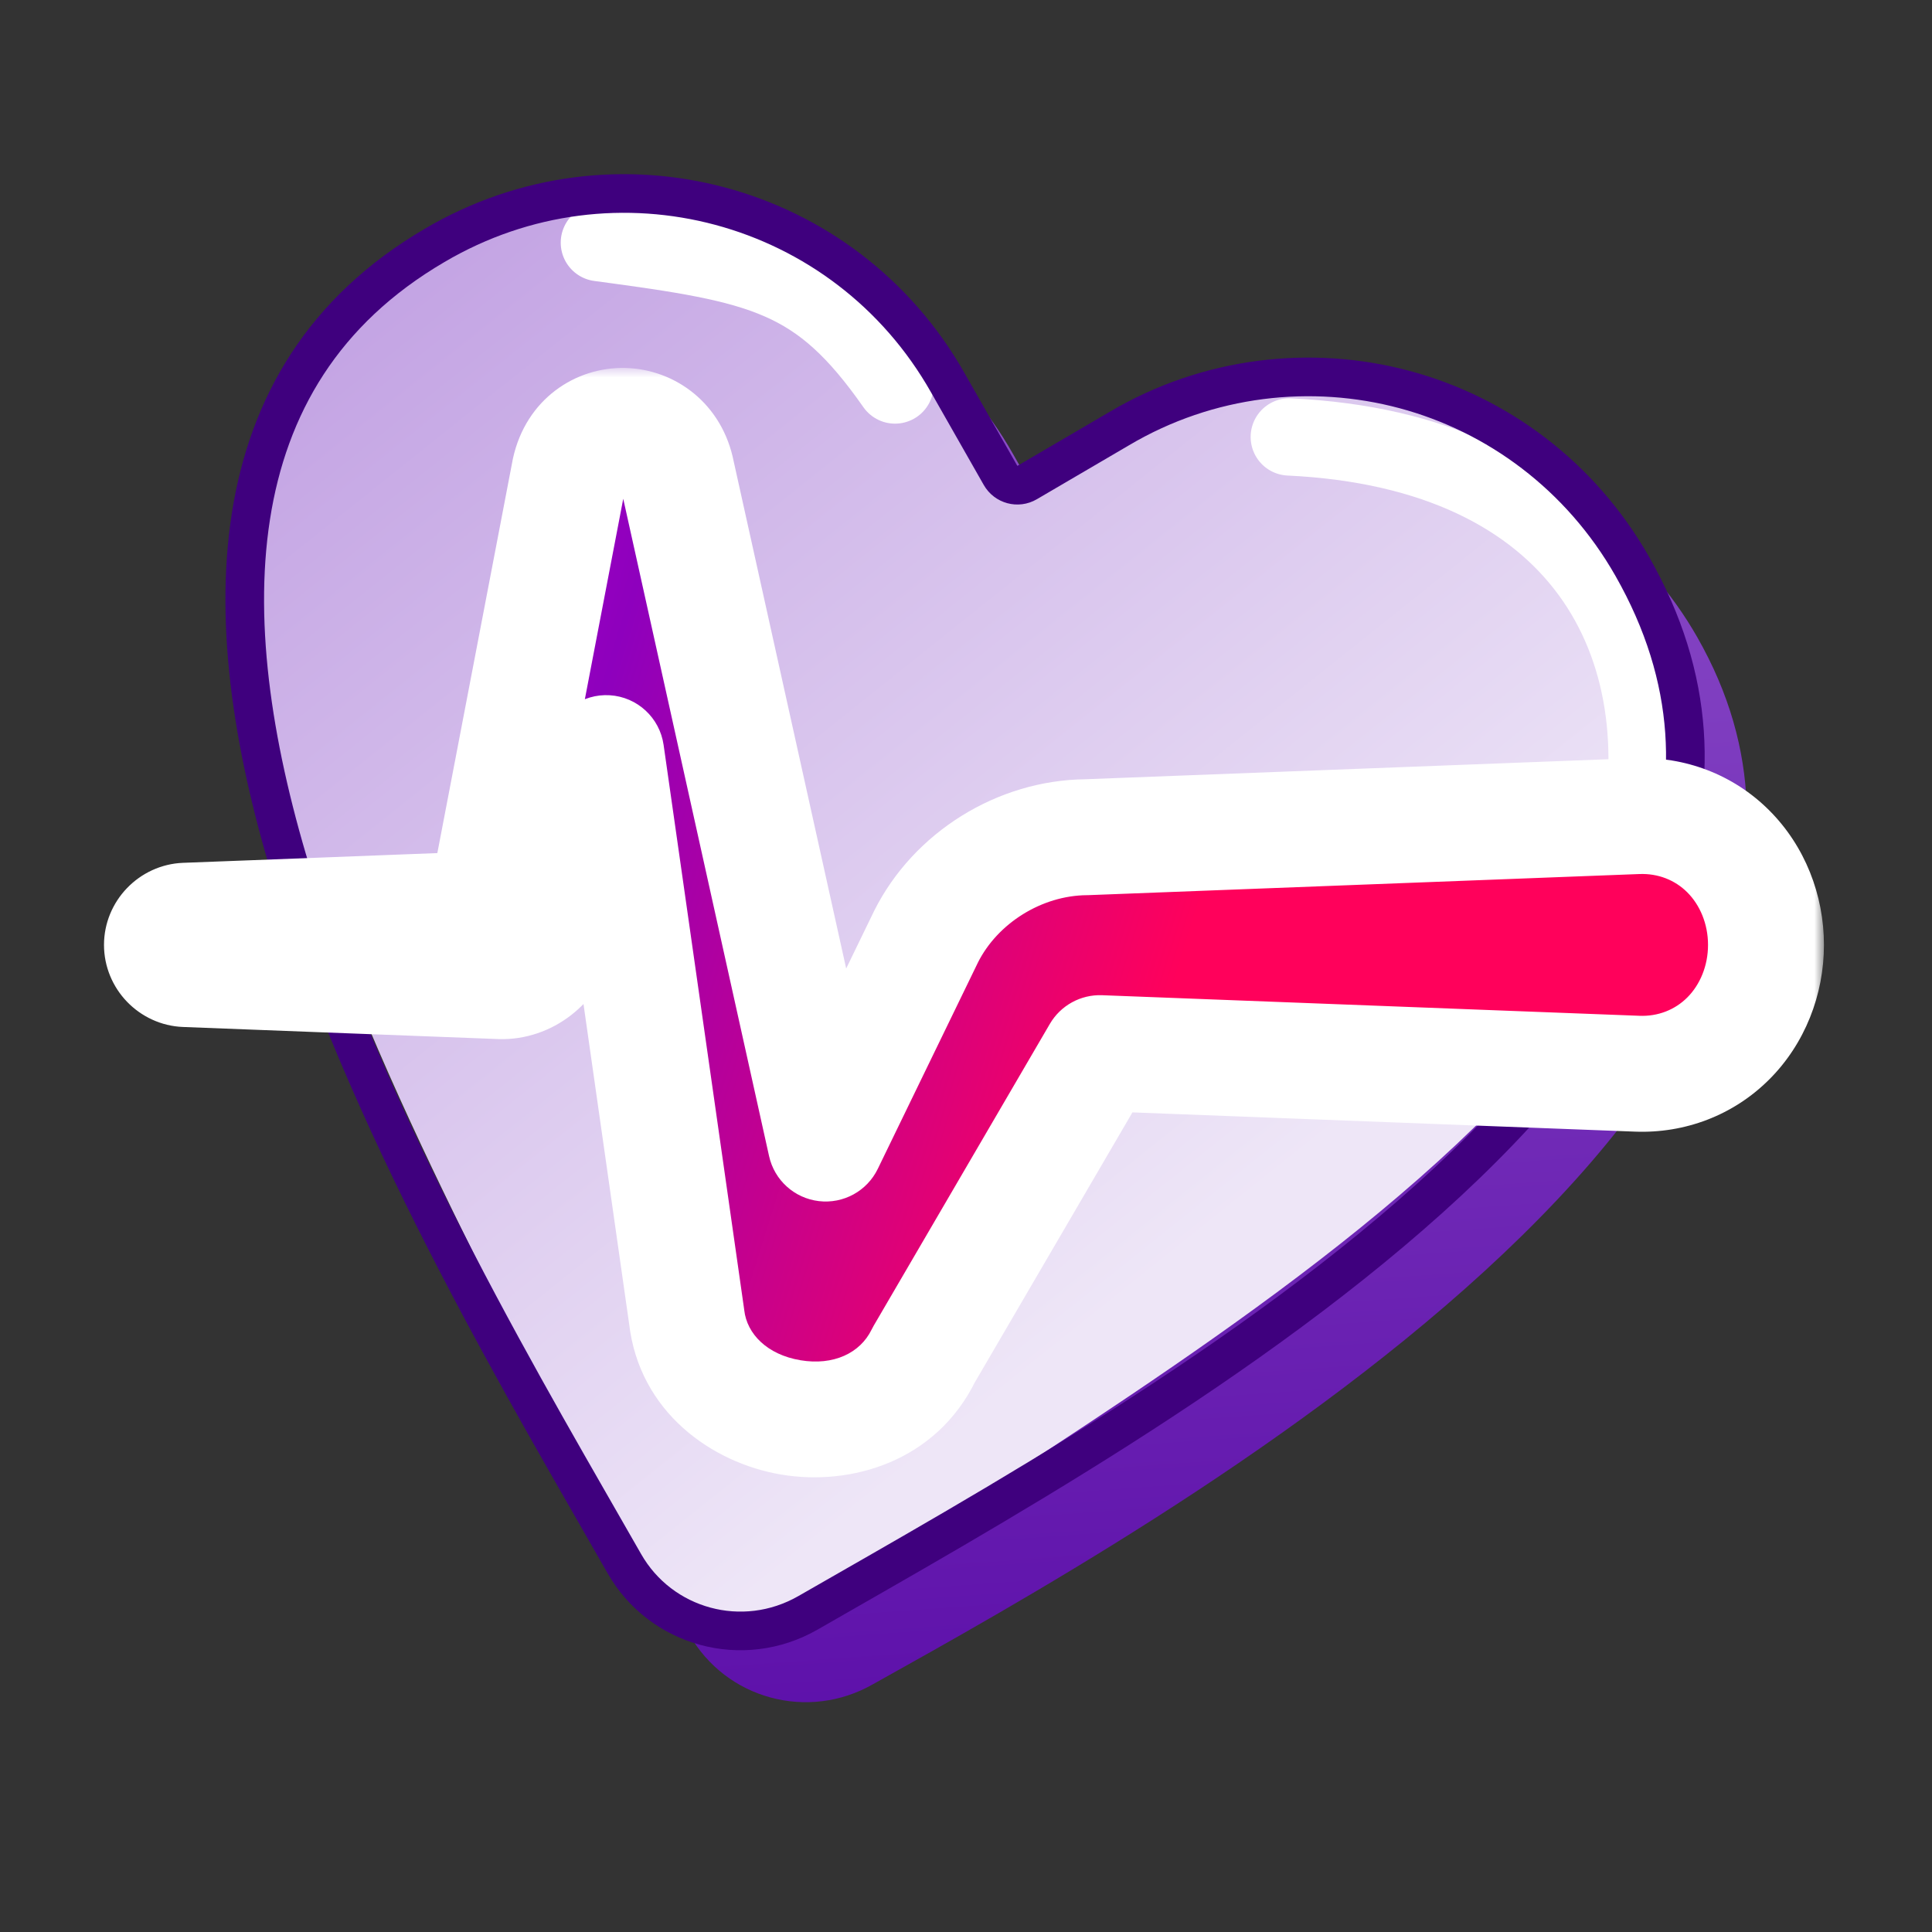
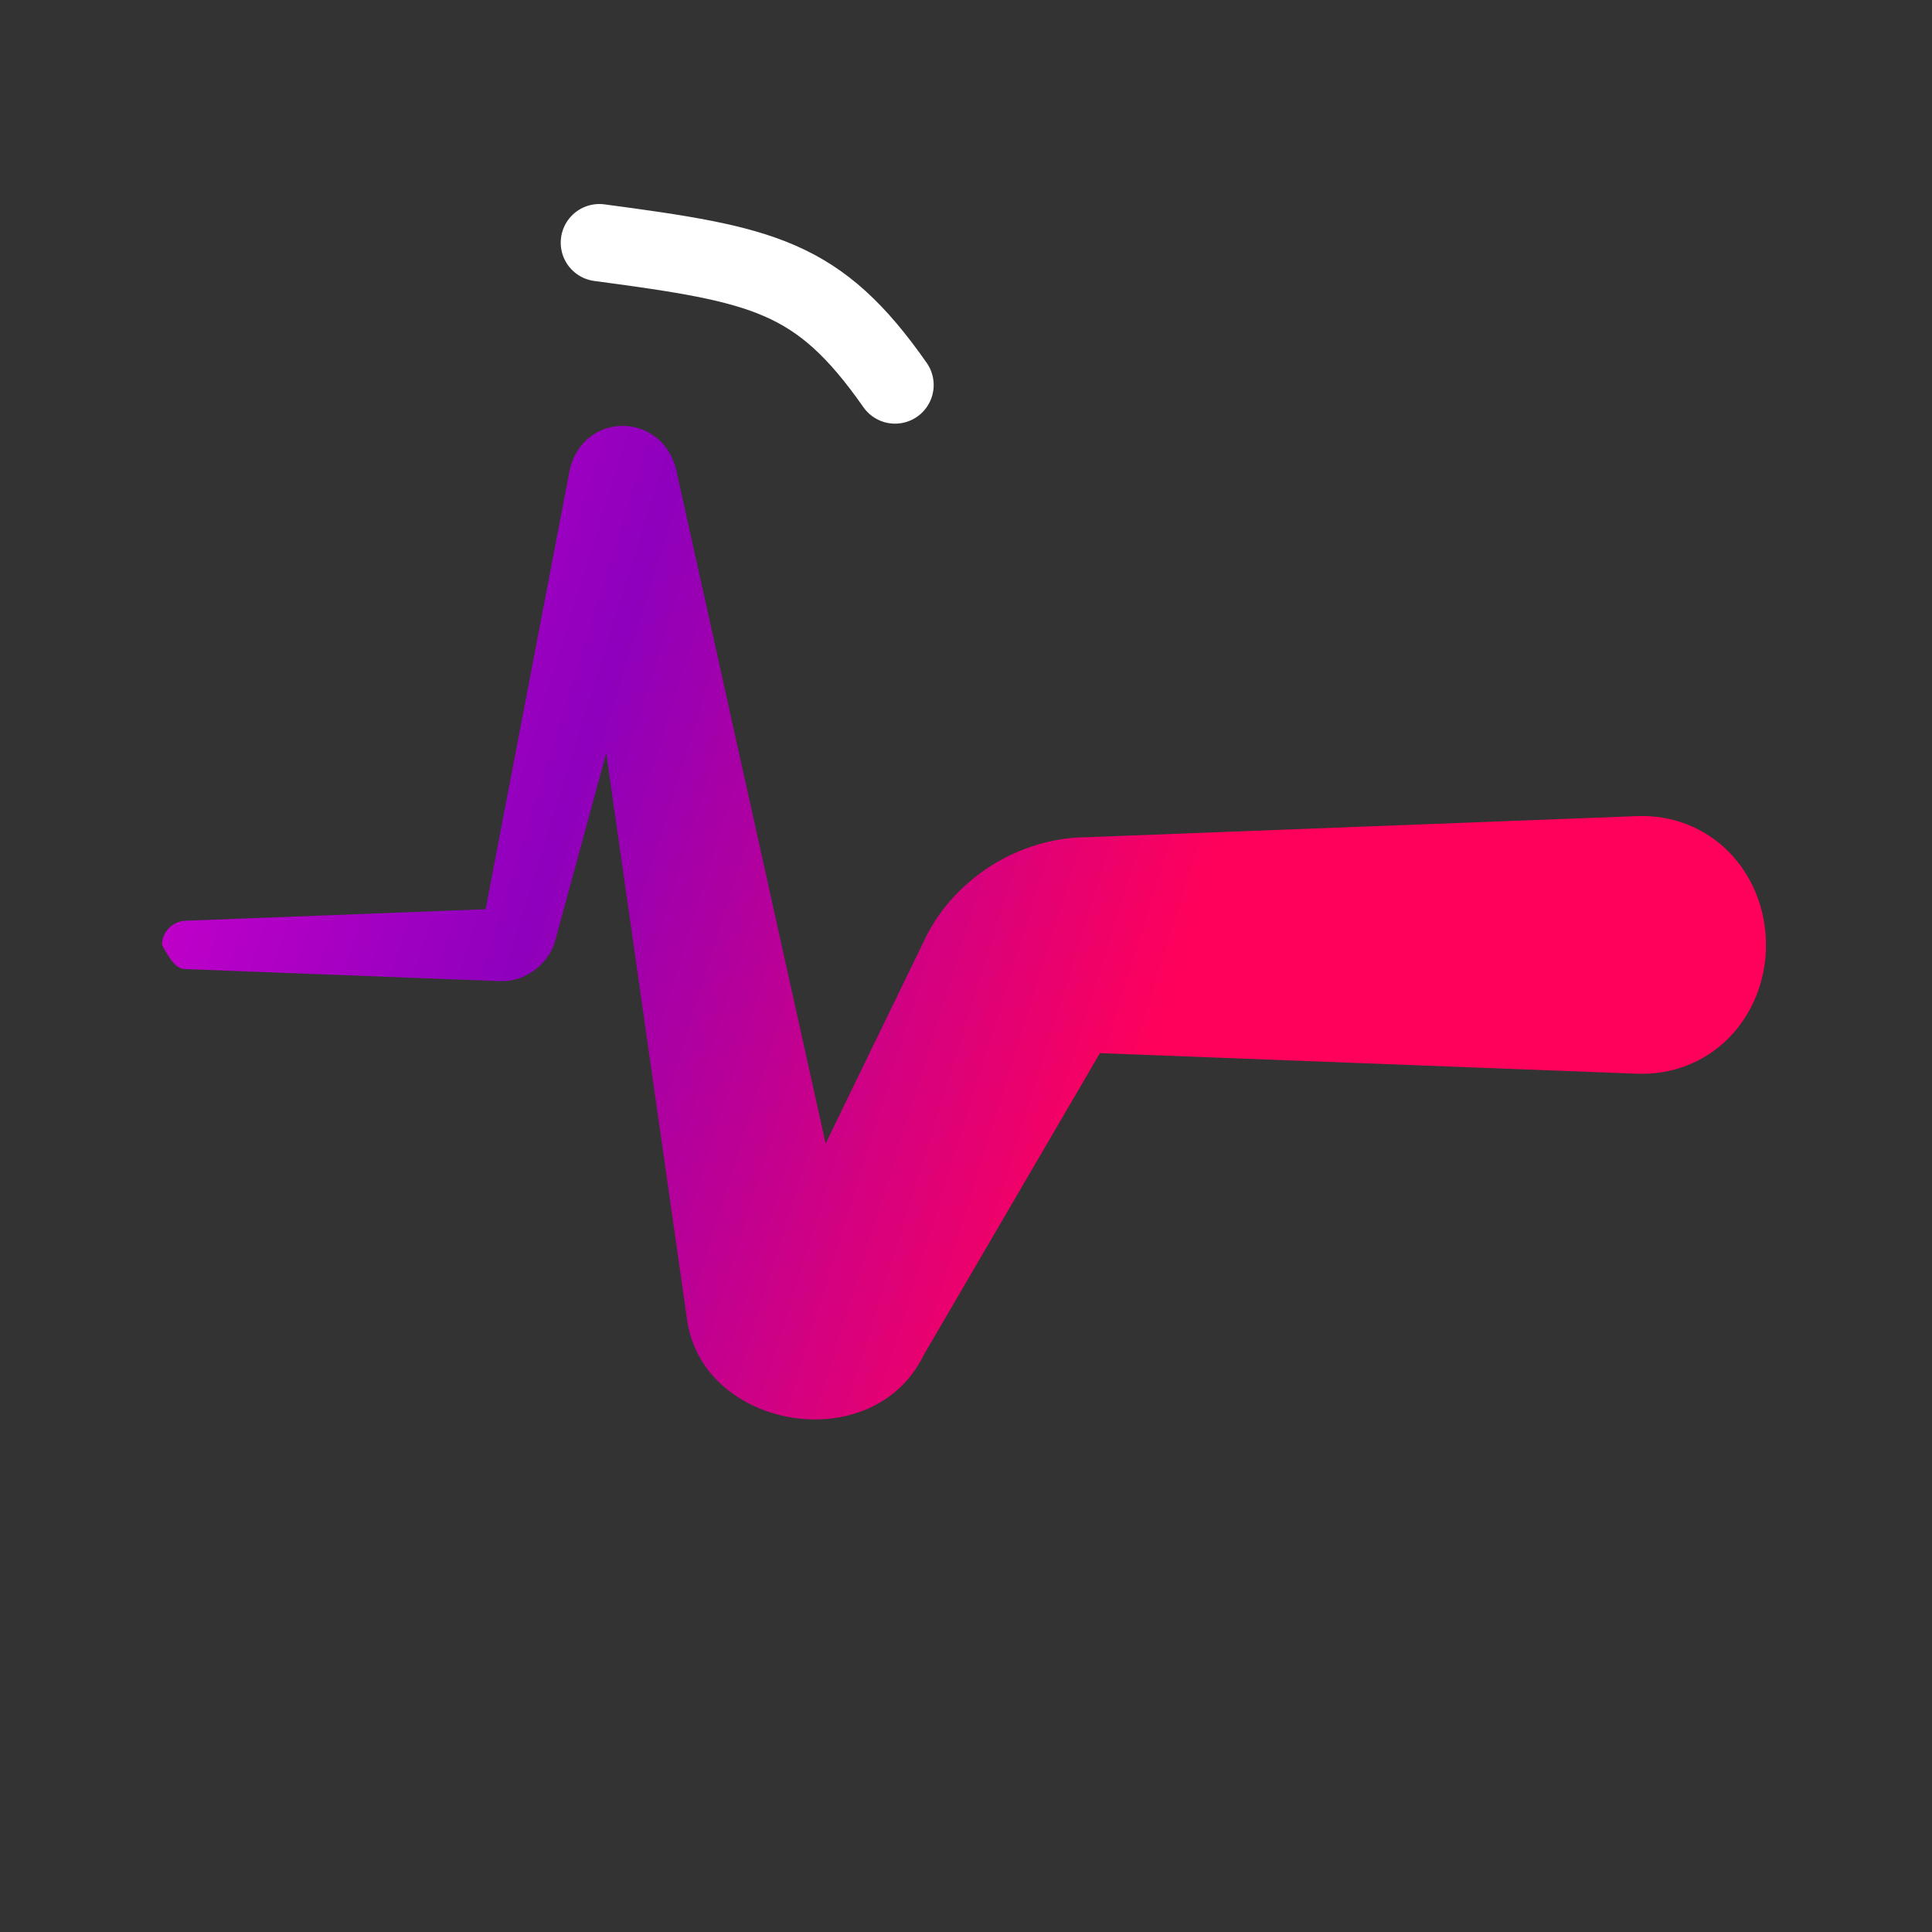
<svg xmlns="http://www.w3.org/2000/svg" width="100" height="100" viewBox="0 0 100 100" fill="none">
  <rect x="0" y="0" width="100" height="100" fill="#333333" stroke="none" />
-   <path d="M35.69 84.617C37.575 87.927 41.816 89.111 45.203 87.166C59.466 79.205 101.073 56.2 87.861 33.001C85.177 28.287 80.855 25.132 76.076 23.852C71.298 22.571 65.932 23.131 61.295 25.882C55.889 29.046 56.559 28.654 55.667 29.176L52.44 23.509C47.116 14.095 35.191 10.9 25.873 16.391C2.857 29.862 25.84 68.007 35.69 84.617Z" fill="url(#paint0_linear_9732_1536)" />
-   <path d="M32.313 80.928C34.198 84.239 38.438 85.422 41.826 83.477C56.089 72.516 97.695 52.512 84.484 29.312C81.8 24.599 77.477 21.443 72.699 20.163C67.921 18.883 62.555 19.442 57.918 22.193C52.512 25.357 53.181 24.966 52.29 25.488L49.062 19.821C43.739 10.406 31.814 7.211 22.496 12.702C-0.52 26.174 25.462 64.318 32.313 80.928Z" fill="url(#paint1_linear_9732_1536)" />
  <path d="M46.327 19.928C42.36 14.26 39.525 13.693 31.023 12.56" stroke="white" stroke-width="4" stroke-linecap="round" stroke-linejoin="round" />
-   <path d="M84.711 44.136C87.064 33.395 81.89 23.331 66.733 22.616" stroke="white" stroke-width="4" stroke-linecap="round" stroke-linejoin="round" />
-   <path d="M32.313 80.928C34.198 84.239 38.438 85.422 41.826 83.477C60 73.041 97.696 52.511 84.484 29.312C81.8 24.599 77.478 21.443 72.699 20.163C67.921 18.882 62.555 19.442 57.918 22.193C54.8 24.018 53.703 24.66 53.162 24.977C52.681 25.259 52.065 25.092 51.789 24.608L49.063 19.82C43.739 10.406 31.814 7.211 22.496 12.702C-0.569 26.202 22.958 64.5 32.313 80.928Z" stroke="#3F007E" stroke-width="2" />
  <mask id="path-6-outside-1_9732_1536" maskUnits="userSpaceOnUse" x="4.407" y="19.044" width="90" height="58" fill="black">
    <rect fill="white" x="4.407" y="19.044" width="90" height="58" />
    <path d="M35.038 24.492C34.43 21.307 30.187 21.195 29.483 24.36C28.034 31.928 26.584 39.495 25.135 47.062C22.309 47.171 19.482 47.279 16.656 47.388C14.3 47.478 11.943 47.568 9.586 47.658C9.267 47.671 8.961 47.814 8.735 48.048C8.51 48.282 8.383 48.589 8.383 48.908C8.383 49.227 8.51 49.535 8.735 49.77C8.961 50.004 9.267 50.146 9.586 50.158C11.943 50.248 14.3 50.339 16.656 50.43C19.743 50.548 22.83 50.666 25.917 50.784C27.217 50.822 28.472 49.86 28.769 48.568C29.639 45.373 30.508 42.176 31.378 38.98C32.766 48.704 34.154 58.428 35.541 68.151C36.201 73.977 45.168 75.567 47.812 70.133C50.851 64.925 53.891 59.717 56.931 54.51C63.844 54.775 70.757 55.04 77.67 55.305C80.026 55.395 82.384 55.485 84.74 55.575C86.508 55.644 88.205 55.001 89.455 53.75C90.705 52.501 91.407 50.745 91.407 48.908C91.407 47.072 90.705 45.315 89.455 44.066C88.205 42.815 86.508 42.173 84.74 42.242C82.384 42.333 80.026 42.422 77.67 42.513C70.525 42.786 63.38 43.06 56.235 43.334C52.769 43.36 49.459 45.437 47.934 48.48C46.201 52.05 44.468 55.62 42.735 59.19C40.169 47.624 37.604 36.058 35.038 24.492Z" />
  </mask>
-   <path d="M35.038 24.492C34.43 21.307 30.187 21.195 29.483 24.36C28.034 31.928 26.584 39.495 25.135 47.062C22.309 47.171 19.482 47.279 16.656 47.388C14.3 47.478 11.943 47.568 9.586 47.658C9.267 47.671 8.961 47.814 8.735 48.048C8.51 48.282 8.383 48.589 8.383 48.908C8.383 49.227 8.51 49.535 8.735 49.77C8.961 50.004 9.267 50.146 9.586 50.158C11.943 50.248 14.3 50.339 16.656 50.43C19.743 50.548 22.83 50.666 25.917 50.784C27.217 50.822 28.472 49.86 28.769 48.568C29.639 45.373 30.508 42.176 31.378 38.98C32.766 48.704 34.154 58.428 35.541 68.151C36.201 73.977 45.168 75.567 47.812 70.133C50.851 64.925 53.891 59.717 56.931 54.51C63.844 54.775 70.757 55.04 77.67 55.305C80.026 55.395 82.384 55.485 84.74 55.575C86.508 55.644 88.205 55.001 89.455 53.75C90.705 52.501 91.407 50.745 91.407 48.908C91.407 47.072 90.705 45.315 89.455 44.066C88.205 42.815 86.508 42.173 84.74 42.242C82.384 42.333 80.026 42.422 77.67 42.513C70.525 42.786 63.38 43.06 56.235 43.334C52.769 43.36 49.459 45.437 47.934 48.48C46.201 52.05 44.468 55.62 42.735 59.19C40.169 47.624 37.604 36.058 35.038 24.492Z" fill="url(#paint2_linear_9732_1536)" />
-   <path d="M35.038 24.492L32.109 25.142C32.103 25.113 32.097 25.084 32.091 25.055L35.038 24.492ZM29.483 24.36L26.537 23.796C26.543 23.767 26.549 23.738 26.555 23.709L29.483 24.36ZM25.135 47.062L28.081 47.627C27.819 48.998 26.645 50.007 25.25 50.06L25.135 47.062ZM16.656 47.388L16.771 50.386L16.656 47.388ZM9.586 47.658L9.469 44.66L9.471 44.66L9.586 47.658ZM8.735 48.048L6.573 45.969L6.575 45.967L8.735 48.048ZM8.383 48.908L5.383 48.908V48.907L8.383 48.908ZM8.735 49.77L6.575 51.851L6.573 51.849L8.735 49.77ZM9.586 50.158L9.471 53.156L9.469 53.156L9.586 50.158ZM16.656 50.43L16.541 53.428L16.656 50.43ZM25.917 50.784L25.829 53.783C25.82 53.783 25.811 53.782 25.802 53.782L25.917 50.784ZM28.769 48.568L25.845 47.897C25.854 47.858 25.863 47.819 25.874 47.78L28.769 48.568ZM31.378 38.98L28.483 38.193C28.857 36.82 30.144 35.898 31.564 35.986C32.984 36.074 34.147 37.148 34.348 38.557L31.378 38.98ZM35.541 68.151L38.511 67.728C38.515 67.756 38.519 67.785 38.522 67.814L35.541 68.151ZM47.812 70.133L45.114 68.82C45.147 68.752 45.183 68.686 45.221 68.62L47.812 70.133ZM56.931 54.51L54.34 52.997C54.898 52.041 55.938 51.47 57.045 51.512L56.931 54.51ZM77.67 55.305L77.785 52.307L77.67 55.305ZM84.74 55.575L84.855 52.577L84.857 52.578L84.74 55.575ZM89.455 53.75L87.333 51.63L87.335 51.628L89.455 53.75ZM91.407 48.908L94.407 48.908V48.908L91.407 48.908ZM89.455 44.066L87.335 46.189L87.333 46.187L89.455 44.066ZM84.74 42.242L84.857 45.24L84.855 45.24L84.74 42.242ZM77.67 42.513L77.785 45.511L77.67 42.513ZM56.235 43.334L56.35 46.332C56.319 46.333 56.289 46.334 56.258 46.334L56.235 43.334ZM47.934 48.48L45.235 47.17C45.24 47.158 45.246 47.146 45.252 47.135L47.934 48.48ZM42.735 59.19L45.434 60.5C44.877 61.649 43.654 62.319 42.386 62.17C41.118 62.021 40.083 61.087 39.807 59.84L42.735 59.19ZM35.038 24.492L32.091 25.055C32.076 24.974 32.058 24.946 32.061 24.951C32.064 24.956 32.076 24.974 32.1 24.994C32.147 25.033 32.192 25.043 32.222 25.044C32.252 25.045 32.312 25.036 32.378 24.986C32.412 24.961 32.431 24.936 32.439 24.923C32.447 24.911 32.429 24.933 32.412 25.012L29.483 24.36L26.555 23.709C27.233 20.659 29.784 18.982 32.371 19.046C34.944 19.11 37.404 20.889 37.985 23.93L35.038 24.492ZM29.483 24.36L32.43 24.925C31.705 28.708 30.98 32.492 30.256 36.276C29.531 40.06 28.806 43.843 28.081 47.627L25.135 47.062L22.188 46.498C22.913 42.714 23.638 38.931 24.363 35.147C25.087 31.363 25.812 27.58 26.537 23.796L29.483 24.36ZM25.135 47.062L25.25 50.06C23.837 50.114 22.424 50.169 21.011 50.223C19.598 50.277 18.184 50.331 16.771 50.386L16.656 47.388L16.541 44.39C17.954 44.336 19.367 44.282 20.78 44.227C22.194 44.173 23.607 44.119 25.02 44.065L25.135 47.062ZM16.656 47.388L16.771 50.386C15.593 50.431 14.414 50.476 13.236 50.521C12.057 50.566 10.879 50.611 9.701 50.656L9.586 47.658L9.471 44.66C10.65 44.615 11.828 44.57 13.007 44.525C14.185 44.48 15.363 44.435 16.541 44.39L16.656 47.388ZM9.586 47.658L9.703 50.656C10.201 50.636 10.615 50.421 10.896 50.129L8.735 48.048L6.575 45.967C7.307 45.206 8.333 44.705 9.469 44.66L9.586 47.658ZM8.735 48.048L10.898 50.127C11.189 49.824 11.383 49.394 11.383 48.909L8.383 48.908L5.383 48.907C5.383 47.785 5.831 46.741 6.573 45.969L8.735 48.048ZM8.383 48.908L11.383 48.908C11.383 48.425 11.191 47.995 10.898 47.69L8.735 49.77L6.573 51.849C5.829 51.075 5.383 50.03 5.383 48.908L8.383 48.908ZM8.735 49.77L10.896 47.688C10.611 47.392 10.195 47.18 9.703 47.16L9.586 50.158L9.469 53.156C8.339 53.112 7.311 52.615 6.575 51.851L8.735 49.77ZM9.586 50.158L9.701 47.16C10.879 47.206 12.058 47.251 13.236 47.296C14.415 47.342 15.593 47.387 16.771 47.432L16.656 50.43L16.541 53.428C15.363 53.382 14.184 53.337 13.006 53.292C11.827 53.246 10.649 53.201 9.471 53.156L9.586 50.158ZM16.656 50.43L16.771 47.432C18.314 47.491 19.858 47.55 21.401 47.609C22.945 47.668 24.488 47.727 26.032 47.786L25.917 50.784L25.802 53.782C24.259 53.723 22.715 53.664 21.172 53.605C19.628 53.546 18.085 53.487 16.541 53.428L16.656 50.43ZM25.917 50.784L26.005 47.785C25.945 47.784 25.907 47.794 25.892 47.799C25.879 47.804 25.878 47.806 25.883 47.802C25.888 47.798 25.886 47.798 25.88 47.808C25.872 47.819 25.856 47.848 25.845 47.897L28.769 48.568L31.692 49.24C31.076 51.923 28.563 53.863 25.829 53.783L25.917 50.784ZM28.769 48.568L25.874 47.78C26.309 46.183 26.744 44.585 27.178 42.987C27.613 41.389 28.048 39.791 28.483 38.193L31.378 38.98L34.273 39.769C33.838 41.366 33.403 42.964 32.968 44.562C32.533 46.16 32.098 47.758 31.663 49.356L28.769 48.568ZM31.378 38.98L34.348 38.557C35.042 43.418 35.736 48.28 36.429 53.142C37.123 58.004 37.817 62.866 38.511 67.728L35.541 68.151L32.571 68.575C31.877 63.713 31.183 58.852 30.49 53.99C29.796 49.128 29.102 44.266 28.408 39.404L31.378 38.98ZM35.541 68.151L38.522 67.814C38.661 69.038 39.701 70.115 41.43 70.406C43.137 70.693 44.521 70.038 45.114 68.82L47.812 70.133L50.509 71.445C48.458 75.661 44.037 76.928 40.435 76.323C36.855 75.721 33.081 73.091 32.56 68.489L35.541 68.151ZM47.812 70.133L45.221 68.62C46.74 66.017 48.26 63.413 49.78 60.809C51.3 58.205 52.82 55.601 54.34 52.997L56.931 54.51L59.522 56.022C58.002 58.626 56.482 61.23 54.962 63.834C53.442 66.438 51.922 69.041 50.402 71.645L47.812 70.133ZM56.931 54.51L57.045 51.512C60.502 51.644 63.959 51.777 67.415 51.909C70.872 52.042 74.328 52.175 77.785 52.307L77.67 55.305L77.555 58.303C74.099 58.17 70.642 58.038 67.185 57.905C63.729 57.773 60.272 57.64 56.816 57.508L56.931 54.51ZM77.67 55.305L77.785 52.307C78.963 52.352 80.141 52.397 81.32 52.442C82.498 52.487 83.677 52.532 84.855 52.577L84.74 55.575L84.625 58.573C83.447 58.528 82.269 58.483 81.09 58.438C79.912 58.393 78.734 58.348 77.555 58.303L77.67 55.305ZM84.74 55.575L84.857 52.578C85.816 52.615 86.692 52.27 87.333 51.63L89.455 53.75L91.577 55.87C89.717 57.732 87.201 58.673 84.624 58.573L84.74 55.575ZM89.455 53.75L87.335 51.628C87.99 50.973 88.407 49.994 88.407 48.908L91.407 48.908L94.407 48.908C94.407 51.495 93.42 54.029 91.576 55.872L89.455 53.75ZM91.407 48.908L88.407 48.908C88.407 47.822 87.99 46.843 87.335 46.189L89.455 44.066L91.575 41.944C93.421 43.788 94.407 46.321 94.407 48.908L91.407 48.908ZM89.455 44.066L87.333 46.187C86.693 45.547 85.817 45.203 84.857 45.24L84.74 42.242L84.624 39.244C87.2 39.144 89.716 40.083 91.577 41.946L89.455 44.066ZM84.74 42.242L84.855 45.24C83.677 45.285 82.498 45.33 81.32 45.375C80.141 45.42 78.963 45.465 77.785 45.511L77.67 42.513L77.555 39.515C78.734 39.47 79.912 39.425 81.091 39.38C82.269 39.335 83.447 39.289 84.625 39.244L84.74 42.242ZM77.67 42.513L77.785 45.511C70.442 45.792 63.693 46.05 56.35 46.332L56.235 43.334L56.12 40.336C63.067 40.07 70.608 39.781 77.555 39.515L77.67 42.513ZM56.235 43.334L56.258 46.334C53.917 46.352 51.635 47.791 50.615 49.825L47.934 48.48L45.252 47.135C47.284 43.084 51.621 40.369 56.213 40.334L56.235 43.334ZM47.934 48.48L50.633 49.789C49.766 51.575 48.9 53.36 48.033 55.145C47.167 56.93 46.301 58.715 45.434 60.5L42.735 59.19L40.036 57.881C40.903 56.096 41.769 54.31 42.636 52.525C43.502 50.74 44.368 48.955 45.235 47.17L47.934 48.48ZM42.735 59.19L39.807 59.84C38.524 54.057 37.241 48.274 35.958 42.491C34.675 36.708 33.392 30.925 32.109 25.142L35.038 24.492L37.967 23.842C39.25 29.625 40.533 35.409 41.816 41.192C43.098 46.975 44.381 52.758 45.664 58.541L42.735 59.19Z" fill="white" mask="url(#path-6-outside-1_9732_1536)" />
+   <path d="M35.038 24.492C34.43 21.307 30.187 21.195 29.483 24.36C28.034 31.928 26.584 39.495 25.135 47.062C22.309 47.171 19.482 47.279 16.656 47.388C14.3 47.478 11.943 47.568 9.586 47.658C9.267 47.671 8.961 47.814 8.735 48.048C8.51 48.282 8.383 48.589 8.383 48.908C8.961 50.004 9.267 50.146 9.586 50.158C11.943 50.248 14.3 50.339 16.656 50.43C19.743 50.548 22.83 50.666 25.917 50.784C27.217 50.822 28.472 49.86 28.769 48.568C29.639 45.373 30.508 42.176 31.378 38.98C32.766 48.704 34.154 58.428 35.541 68.151C36.201 73.977 45.168 75.567 47.812 70.133C50.851 64.925 53.891 59.717 56.931 54.51C63.844 54.775 70.757 55.04 77.67 55.305C80.026 55.395 82.384 55.485 84.74 55.575C86.508 55.644 88.205 55.001 89.455 53.75C90.705 52.501 91.407 50.745 91.407 48.908C91.407 47.072 90.705 45.315 89.455 44.066C88.205 42.815 86.508 42.173 84.74 42.242C82.384 42.333 80.026 42.422 77.67 42.513C70.525 42.786 63.38 43.06 56.235 43.334C52.769 43.36 49.459 45.437 47.934 48.48C46.201 52.05 44.468 55.62 42.735 59.19C40.169 47.624 37.604 36.058 35.038 24.492Z" fill="url(#paint2_linear_9732_1536)" />
  <defs>
    <linearGradient id="paint0_linear_9732_1536" x1="27.77" y1="108.447" x2="21.2" y2="16.236" gradientUnits="userSpaceOnUse">
      <stop stop-color="#5100A2" />
      <stop offset="1" stop-color="#9054CB" />
    </linearGradient>
    <linearGradient id="paint1_linear_9732_1536" x1="-27.6" y1="20.978" x2="28.438" y2="91.092" gradientUnits="userSpaceOnUse">
      <stop stop-color="#B38ADC" />
      <stop offset="1" stop-color="#EEE6F7" />
    </linearGradient>
    <linearGradient id="paint2_linear_9732_1536" x1="8" y1="48" x2="88" y2="73" gradientUnits="userSpaceOnUse">
      <stop stop-color="#C000C9" />
      <stop offset="0.221" stop-color="#8E00BD" />
      <stop offset="0.612" stop-color="#FF015B" />
    </linearGradient>
  </defs>
</svg>